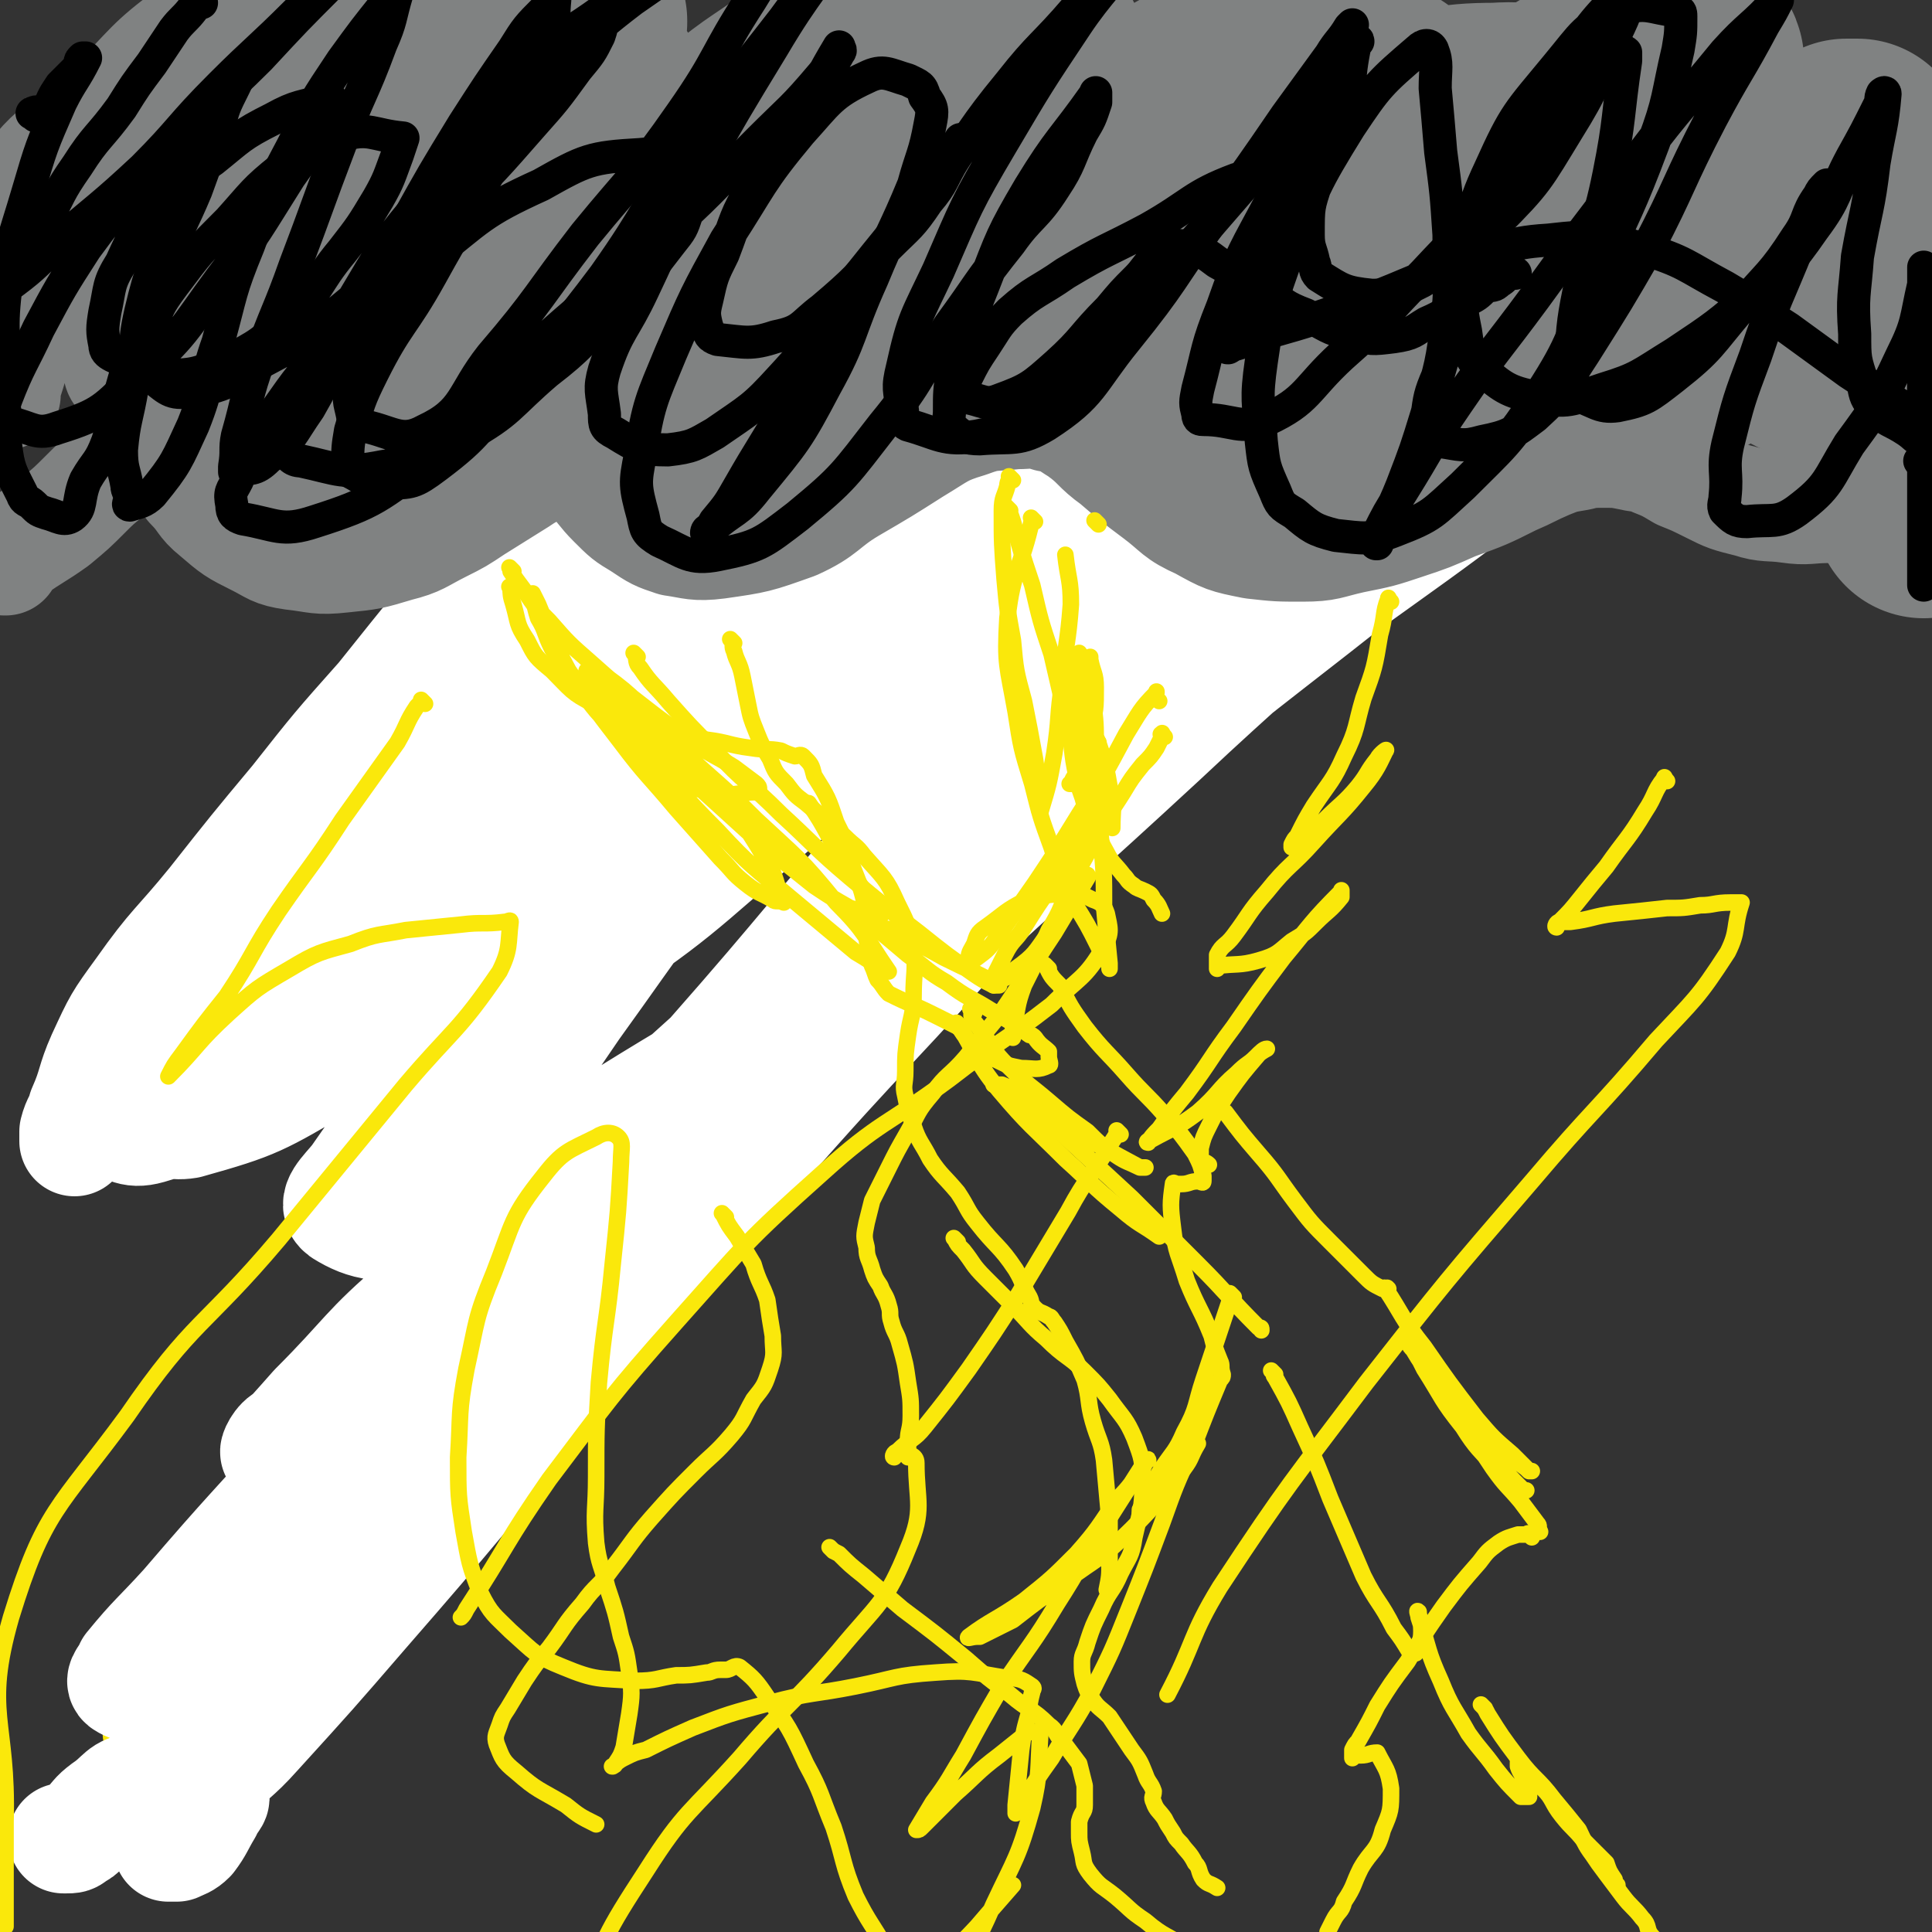
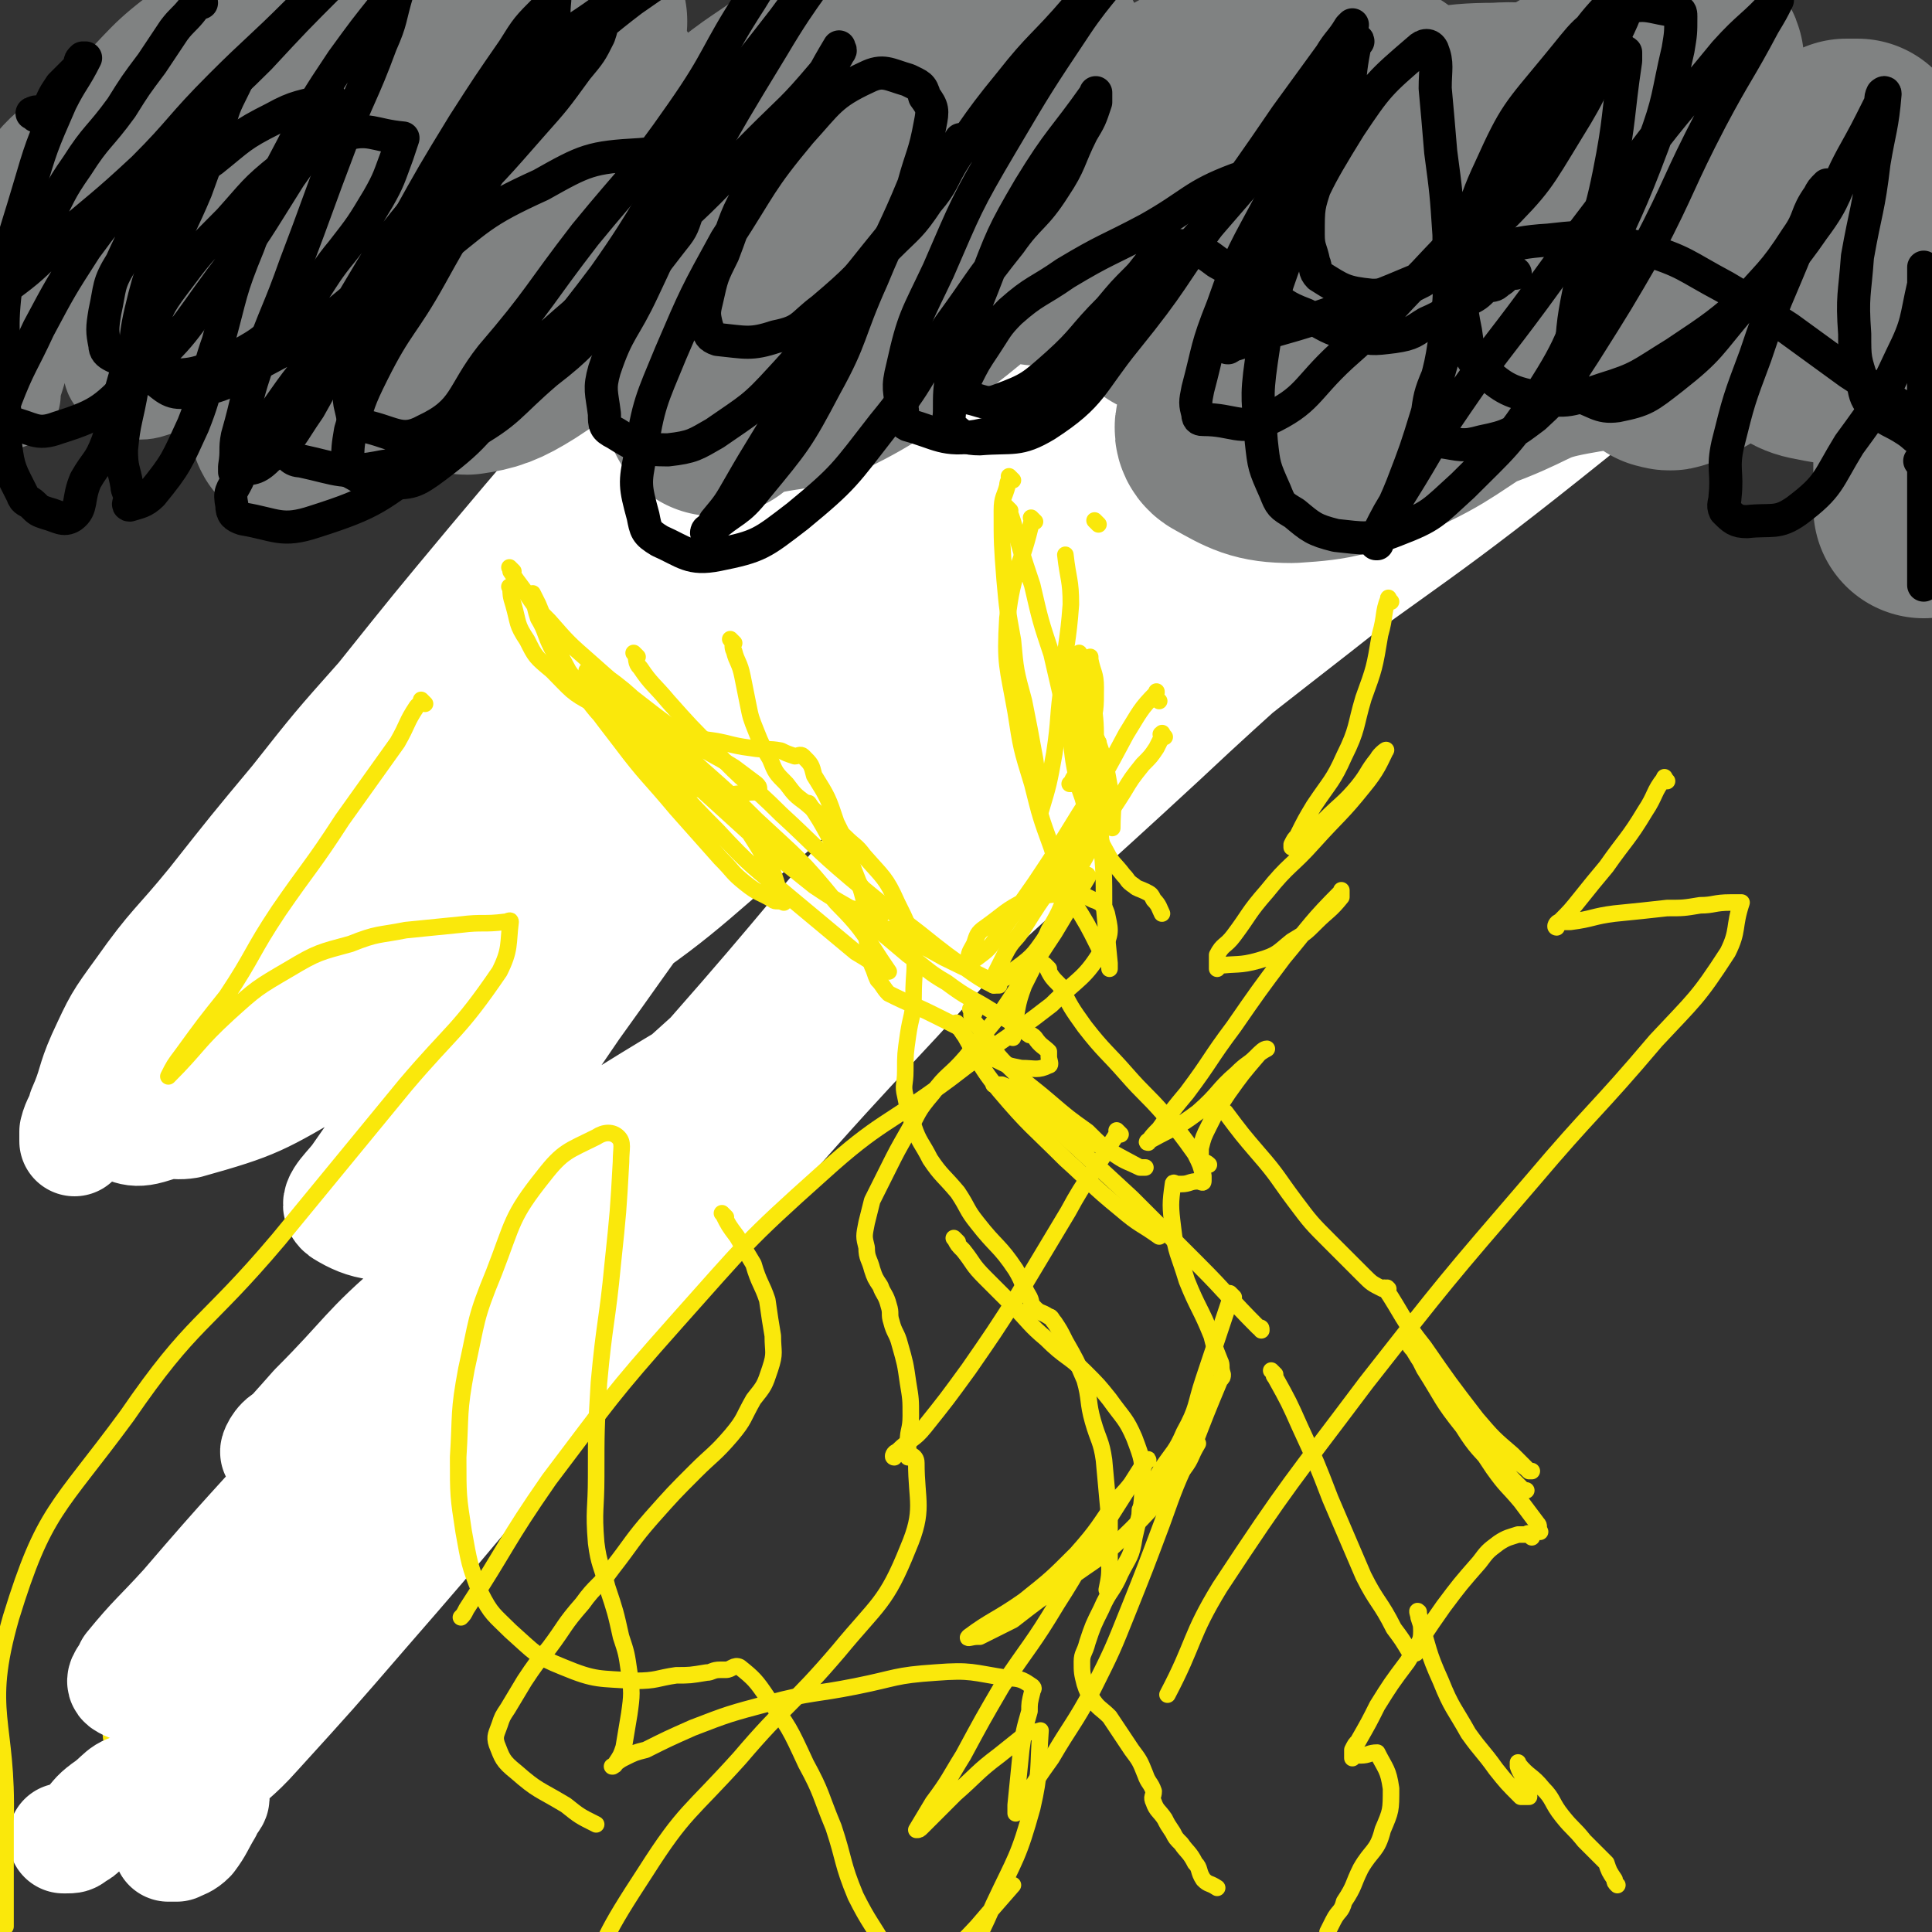
<svg xmlns="http://www.w3.org/2000/svg" viewBox="0 0 700 700" version="1.1">
  <rect x="0" y="0" width="700" height="700" fill="#333333" stroke="none" />
  <g fill="none" stroke="#FAE80B" stroke-width="40" stroke-linecap="round" stroke-linejoin="round">
    <path d="M268,110c-1,-1 -1,-1 -1,-1 -1,-1 0,0 0,0 0,0 0,0 0,0 0,0 0,0 0,0 -1,-1 0,0 0,0 0,0 0,0 0,0 0,0 0,0 0,0 -1,-1 0,0 0,0 0,0 0,0 0,0 0,0 0,0 0,0 -1,-1 -1,0 -1,0 -10,10 -10,10 -19,21 -16,19 -16,19 -30,39 -17,23 -16,24 -33,47 -19,27 -20,26 -40,52 -16,21 -16,22 -33,43 -13,16 -13,16 -26,31 -10,11 -10,11 -20,21 -4,4 -4,5 -8,8 -1,1 -2,0 -2,1 -1,0 0,1 0,1 0,1 0,0 0,0 7,-10 6,-11 14,-21 11,-13 10,-15 22,-26 24,-22 25,-22 51,-40 29,-20 29,-20 60,-36 36,-19 37,-18 75,-35 36,-16 36,-17 72,-31 33,-13 33,-12 66,-24 26,-10 26,-10 53,-21 17,-7 17,-7 35,-14 11,-5 11,-5 23,-9 5,-3 5,-3 11,-5 1,0 1,0 3,-1 0,0 0,0 0,0 0,0 0,0 0,0 0,0 0,0 0,0 -1,-1 0,0 0,0 0,0 0,0 0,0 0,0 0,-1 0,0 -5,5 -4,6 -9,12 -12,13 -12,12 -24,24 -22,22 -23,22 -44,44 -32,33 -30,35 -62,68 -36,36 -37,34 -74,70 -36,35 -35,36 -70,71 -33,31 -34,31 -67,62 -29,26 -29,25 -57,52 -20,20 -22,19 -40,40 -12,14 -11,15 -21,31 -5,7 -6,7 -9,14 -3,6 -3,6 -5,13 -1,6 -1,7 -1,13 0,6 1,6 2,12 0,3 1,3 1,5 0,1 0,1 0,2 0,1 0,1 0,1 0,0 0,0 0,0 0,0 0,0 0,0 -1,-1 0,0 0,0 0,1 0,1 0,3 0,1 0,1 0,3 0,0 0,0 0,0 0,2 0,2 0,3 0,1 0,1 0,3 0,0 0,0 0,0 0,1 0,1 0,2 0,0 0,0 0,0 0,1 0,1 0,2 0,0 0,0 0,0 0,0 0,0 0,1 0,0 0,0 0,0 0,1 0,2 0,3 0,0 0,-1 0,-1 0,0 0,0 0,0 0,0 0,0 0,0 -1,-1 0,0 0,0 0,0 0,0 0,0 0,0 0,0 0,0 -1,-1 0,0 0,0 0,0 0,0 0,0 0,0 0,0 0,0 -1,-1 0,0 0,0 0,0 0,0 0,0 0,0 0,0 0,0 -1,-1 0,0 0,0 0,0 0,0 0,0 0,0 0,0 0,0 -1,-1 0,0 0,0 0,-1 0,-1 -1,-2 " />
  </g>
  <g fill="none" stroke="#FFFFFF" stroke-width="40" stroke-linecap="round" stroke-linejoin="round">
    <path d="M354,56c-1,-1 -1,-1 -1,-1 -1,-1 0,0 0,0 -4,1 -4,1 -9,3 -10,4 -11,3 -21,8 -14,8 -15,7 -28,17 -19,15 -19,15 -36,32 -20,19 -19,20 -38,40 -22,24 -22,24 -43,49 -20,24 -20,24 -40,49 -16,18 -16,18 -31,37 -15,18 -15,18 -30,37 -13,16 -14,15 -26,32 -8,11 -8,11 -14,24 -4,9 -3,10 -7,19 -1,4 -2,4 -3,8 0,1 0,1 0,3 0,0 0,1 0,0 14,-12 16,-11 28,-26 16,-20 13,-23 28,-45 16,-24 15,-25 33,-47 22,-26 23,-26 47,-49 27,-26 27,-25 55,-49 27,-24 27,-24 56,-46 28,-22 29,-22 58,-42 25,-17 26,-17 51,-33 18,-13 18,-12 36,-25 10,-7 11,-6 20,-14 2,-3 2,-3 4,-7 0,0 1,-1 0,-1 -13,-1 -15,-5 -27,1 -33,14 -33,17 -62,38 -34,25 -34,25 -65,54 -35,32 -34,33 -67,66 -34,34 -35,34 -68,69 -27,30 -27,30 -53,61 -21,23 -22,23 -41,48 -10,14 -9,15 -17,30 -3,4 -2,5 -4,10 0,0 0,0 0,0 7,2 8,5 15,3 17,-5 18,-6 33,-16 27,-19 27,-20 52,-43 34,-30 32,-32 64,-64 39,-37 38,-37 78,-72 40,-34 42,-33 83,-65 34,-27 34,-27 69,-53 21,-15 22,-15 44,-29 14,-9 14,-8 28,-16 1,-1 2,-1 2,-1 0,0 0,0 -1,0 -33,18 -34,17 -67,37 -47,29 -46,30 -91,61 -40,27 -41,26 -79,55 -32,25 -32,26 -62,53 -34,30 -35,29 -66,61 -21,22 -20,23 -38,46 -9,13 -9,13 -17,27 -2,3 -2,4 -3,8 0,0 0,0 0,0 6,-2 7,-1 13,-5 21,-14 21,-14 40,-31 28,-26 26,-28 53,-55 32,-31 31,-32 64,-63 41,-37 41,-37 84,-73 31,-26 32,-25 64,-51 26,-21 26,-21 51,-43 10,-9 10,-9 19,-19 2,-2 5,-4 3,-4 -12,2 -16,2 -31,9 -46,22 -48,20 -91,49 -44,29 -41,32 -82,65 -37,30 -38,28 -74,60 -34,29 -35,29 -66,62 -26,28 -25,29 -48,60 -12,17 -12,17 -23,35 -3,4 -6,6 -4,9 3,3 7,5 13,4 25,-7 26,-8 50,-22 36,-20 35,-23 70,-46 45,-31 44,-31 89,-61 44,-29 44,-28 88,-57 34,-22 34,-23 68,-44 29,-19 29,-18 59,-36 20,-13 20,-13 41,-26 9,-5 9,-5 18,-11 4,-3 9,-6 7,-5 -7,0 -13,1 -24,6 -39,17 -40,16 -76,36 -37,21 -36,24 -72,47 -40,26 -41,25 -81,52 -33,24 -33,24 -65,50 -25,20 -25,20 -48,42 -13,14 -11,15 -23,30 -2,3 -2,3 -4,6 0,0 0,0 0,0 21,-9 23,-6 42,-18 38,-25 38,-27 73,-57 43,-37 41,-39 83,-78 35,-33 36,-32 72,-64 32,-29 31,-30 63,-58 24,-21 24,-21 49,-41 9,-8 9,-7 18,-14 3,-2 7,-6 6,-4 -2,3 -4,9 -11,15 -36,32 -38,31 -75,62 -45,37 -45,37 -90,74 -45,37 -45,37 -89,73 -38,31 -38,29 -75,60 -26,22 -25,23 -51,46 -14,12 -15,11 -29,23 -5,3 -12,10 -9,7 14,-18 20,-25 43,-49 34,-38 32,-39 69,-74 41,-39 41,-38 85,-74 35,-30 35,-30 72,-57 29,-21 29,-21 60,-40 18,-11 18,-11 37,-20 3,-1 7,-3 6,-1 -5,14 -5,21 -18,34 -41,42 -45,38 -90,76 -47,39 -47,40 -95,78 -42,32 -44,30 -85,63 -34,28 -34,28 -65,59 -18,17 -18,18 -32,38 -4,5 -9,9 -5,12 8,5 16,7 29,2 46,-17 47,-21 90,-47 52,-31 52,-32 101,-68 49,-35 47,-37 94,-75 38,-30 39,-30 77,-61 28,-23 27,-24 55,-47 18,-14 18,-14 36,-27 3,-2 8,-6 6,-4 -16,15 -20,20 -42,38 -56,45 -57,43 -115,86 -60,46 -60,45 -120,91 -51,40 -51,41 -102,81 -40,32 -42,30 -81,64 -20,17 -19,19 -38,38 -7,8 -10,11 -14,16 -1,1 1,-4 4,-5 28,-16 30,-13 57,-31 45,-30 45,-31 87,-65 48,-40 46,-42 93,-84 40,-37 40,-36 80,-73 33,-31 34,-30 66,-62 21,-21 21,-21 40,-44 10,-13 10,-14 17,-28 2,-3 3,-7 0,-8 -13,-5 -18,-9 -34,-5 -42,12 -44,14 -83,37 -48,29 -48,30 -92,67 -39,32 -39,33 -73,71 -29,32 -28,33 -54,69 -19,28 -20,28 -35,58 -8,16 -7,17 -12,34 -2,6 -8,12 -4,12 15,-4 25,-6 42,-21 33,-27 30,-32 58,-65 37,-42 36,-43 74,-86 41,-47 40,-47 84,-93 36,-38 36,-39 75,-74 35,-30 35,-30 73,-57 15,-11 16,-10 33,-18 2,-1 6,-3 6,0 -4,15 -3,20 -14,35 -36,45 -38,45 -82,85 -59,53 -62,50 -124,101 -53,44 -54,44 -105,89 -48,43 -48,43 -93,89 -36,35 -35,37 -69,74 -24,27 -24,26 -48,54 -10,11 -11,11 -20,22 -1,3 -4,5 -2,6 3,2 7,2 12,0 17,-7 19,-6 33,-18 31,-27 29,-30 57,-61 33,-37 33,-38 65,-77 37,-46 36,-47 74,-92 37,-43 38,-42 76,-85 29,-33 27,-35 59,-67 18,-18 19,-17 39,-33 4,-3 5,-4 8,-4 2,0 5,2 4,3 -17,31 -16,33 -38,62 -34,45 -37,44 -75,86 -42,48 -43,46 -85,94 -38,42 -38,43 -75,87 -33,39 -33,40 -67,79 -19,22 -19,22 -39,44 -8,9 -9,8 -17,17 -2,2 -2,3 -3,5 0,0 0,0 0,0 14,-22 13,-23 28,-44 21,-31 23,-30 44,-61 22,-31 20,-33 43,-62 24,-30 27,-28 52,-57 16,-20 14,-22 30,-42 8,-9 12,-9 19,-15 0,-1 -2,0 -3,1 -31,40 -29,41 -60,80 -24,29 -26,28 -50,57 -23,28 -22,28 -45,57 -19,25 -20,24 -38,50 -10,13 -9,14 -18,28 -6,11 -6,11 -12,21 -1,3 -1,3 -2,6 0,0 0,0 0,0 1,0 2,0 3,0 2,-1 3,-1 5,-3 3,-4 3,-5 6,-10 1,-3 4,-5 2,-5 -11,-4 -14,-5 -27,-3 -6,0 -6,3 -12,7 -4,3 -3,3 -7,7 -2,2 -2,2 -4,3 -1,1 -1,1 -3,1 0,0 0,0 -1,0 " />
  </g>
  <g fill="none" stroke="#808282" stroke-width="40" stroke-linecap="round" stroke-linejoin="round">
-     <path d="M3,200c-1,-1 -1,-1 -1,-1 -1,-1 0,0 0,0 0,2 0,2 0,4 0,0 0,0 0,0 0,0 -1,0 0,0 0,-2 1,-2 3,-4 7,-5 8,-5 15,-10 6,-5 6,-5 11,-10 4,-4 4,-4 9,-8 3,-2 3,-3 7,-5 3,-1 4,-2 8,-1 3,1 3,1 7,4 4,3 4,3 7,7 5,5 4,6 9,10 7,6 7,6 15,10 6,3 6,4 13,5 9,1 9,2 18,1 10,-1 10,-1 20,-4 8,-2 8,-3 16,-7 6,-3 6,-3 12,-7 8,-5 8,-5 16,-10 3,-2 3,-2 7,-4 4,-1 4,-2 8,-2 3,0 3,0 6,1 3,1 3,1 5,4 4,4 4,5 8,9 5,5 5,5 10,8 6,4 6,4 12,6 7,1 8,2 16,1 14,-2 14,-2 28,-7 11,-5 10,-7 20,-13 12,-7 12,-7 23,-14 10,-6 10,-7 20,-10 8,-3 8,-2 17,-3 6,0 6,-1 12,1 6,1 6,2 11,5 7,5 6,6 13,11 7,6 7,6 15,12 8,6 7,7 16,11 9,5 9,5 19,7 9,1 9,1 18,1 9,0 9,-1 18,-3 10,-2 10,-2 19,-5 9,-3 9,-3 18,-7 11,-4 11,-4 21,-9 7,-3 6,-3 13,-6 5,-2 5,-2 11,-3 4,-1 4,-1 9,-1 5,0 5,0 10,1 4,1 4,0 8,2 5,2 5,2 10,5 5,2 5,2 11,5 6,3 6,3 14,5 6,2 7,1 14,2 7,1 7,0 15,0 11,0 11,0 22,0 9,0 13,0 18,0 1,0 -3,0 -6,0 " />
    <path d="M5,103c-1,-1 -1,-1 -1,-1 -1,-1 0,0 0,0 3,-4 4,-5 7,-10 3,-4 3,-5 6,-9 2,-4 2,-4 5,-8 1,-3 1,-3 3,-5 1,-2 1,-2 3,-5 2,-2 2,-2 4,-5 3,-4 3,-4 7,-8 5,-7 5,-7 11,-12 8,-8 8,-7 16,-14 8,-8 8,-8 15,-15 4,-4 5,-4 9,-8 2,-2 3,-3 5,-4 0,-1 -1,0 -2,1 0,0 0,0 0,0 -12,6 -13,4 -24,12 -15,11 -14,12 -28,26 -18,17 -23,14 -35,35 -8,13 -3,16 -4,32 -1,10 0,10 0,21 0,6 0,6 0,13 0,2 0,4 0,4 0,0 -1,-2 0,-3 3,-8 2,-9 7,-16 11,-16 12,-15 25,-30 16,-18 16,-18 32,-35 16,-17 16,-17 33,-33 14,-12 14,-12 29,-22 11,-9 12,-9 24,-16 3,-2 3,-3 6,-4 1,0 1,0 2,0 0,0 0,0 0,0 -11,13 -11,13 -21,25 -16,18 -16,17 -32,35 -15,19 -15,20 -30,39 -12,14 -13,13 -23,27 -6,9 -6,10 -10,20 -1,3 -2,4 0,6 3,2 5,4 9,3 13,-4 14,-4 26,-12 21,-13 20,-15 39,-30 20,-16 20,-16 39,-32 14,-11 14,-12 28,-24 9,-7 10,-6 20,-13 3,-2 3,-3 6,-4 1,-1 1,0 1,1 -2,4 -2,4 -5,8 -8,12 -8,12 -18,23 -9,10 -10,10 -20,20 -7,7 -7,7 -13,14 -3,3 -3,3 -5,5 0,0 -1,0 0,1 3,0 3,2 7,1 16,-5 16,-5 31,-13 20,-10 20,-10 39,-22 18,-11 18,-13 37,-24 17,-10 17,-10 35,-18 13,-6 13,-5 27,-9 4,-1 7,-3 10,-1 3,2 3,5 2,9 -4,14 -3,15 -11,27 -9,15 -11,13 -22,26 -6,7 -6,8 -12,14 -3,3 -3,3 -7,6 0,0 0,0 0,0 -1,0 0,0 0,0 12,-4 12,-3 24,-8 19,-8 18,-9 36,-19 19,-11 19,-12 38,-22 16,-9 16,-9 33,-17 12,-6 12,-6 25,-11 7,-2 7,-1 15,-3 0,0 0,0 0,0 -7,14 -4,17 -14,29 -12,16 -14,15 -29,28 -14,12 -15,10 -29,21 -5,4 -5,4 -10,8 -1,0 -1,0 -1,0 0,0 0,0 0,0 8,-1 8,0 16,-3 19,-6 18,-7 37,-15 20,-8 20,-8 41,-17 26,-11 25,-11 51,-22 19,-8 19,-9 39,-14 15,-5 16,-4 32,-7 7,-1 9,-2 15,0 4,1 6,4 5,8 -1,15 0,18 -10,31 -13,19 -16,17 -34,32 -17,13 -18,12 -36,23 -11,7 -11,7 -24,13 -2,1 -5,1 -4,1 1,0 4,0 8,-1 21,-6 21,-6 41,-13 21,-7 21,-8 41,-16 22,-8 22,-9 43,-17 16,-6 16,-7 32,-11 14,-5 15,-3 28,-7 1,0 1,-2 1,-1 -1,11 4,16 -4,26 -9,12 -14,9 -29,18 -9,6 -10,5 -19,11 -6,3 -6,4 -12,8 -2,0 -2,0 -3,0 0,0 0,0 0,0 0,0 0,0 0,0 3,0 3,1 6,0 8,-1 8,-2 16,-4 18,-4 18,-4 35,-10 5,-1 5,-1 10,-3 0,0 0,0 0,0 " />
  </g>
  <g fill="none" stroke="#FAE80B" stroke-width="6" stroke-linecap="round" stroke-linejoin="round">
    <path d="M154,255c-1,-1 -1,-1 -1,-1 -1,-1 0,0 0,0 -1,1 -1,1 -2,2 -4,6 -3,6 -7,13 -10,14 -10,14 -20,28 -11,17 -12,17 -23,33 -10,15 -9,16 -19,31 -8,10 -8,10 -16,21 -3,4 -3,4 -5,8 0,0 0,0 0,0 0,0 0,0 0,0 11,-11 10,-12 22,-23 10,-9 10,-9 22,-16 10,-6 11,-6 22,-9 10,-4 10,-3 20,-5 10,-1 10,-1 20,-2 8,-1 8,0 16,-1 1,0 2,-1 2,0 -1,8 0,10 -4,18 -15,22 -17,21 -34,41 -23,28 -23,28 -46,56 -27,32 -31,29 -55,64 -25,34 -30,34 -42,73 -10,35 -1,37 -2,74 0,19 0,19 0,38 " />
    <path d="M420,254c-1,-1 -1,-1 -1,-1 -1,-1 0,0 0,0 0,0 0,0 0,0 0,0 0,0 0,0 -1,-1 0,-1 0,-2 0,0 0,0 0,0 0,0 0,-1 0,0 -6,6 -6,7 -11,15 -8,15 -8,15 -17,29 -8,13 -8,13 -16,25 -7,10 -7,10 -14,20 -3,4 -3,4 -7,7 -1,1 -3,1 -3,0 0,-2 1,-3 2,-5 1,-3 1,-4 4,-6 7,-5 7,-6 15,-10 8,-2 8,-2 16,-2 4,0 4,0 8,2 3,1 4,2 5,5 1,5 2,7 -1,12 -7,12 -9,11 -19,21 -18,14 -19,13 -37,27 -23,17 -25,15 -46,34 -28,25 -28,26 -53,54 -24,27 -24,28 -46,57 -16,23 -15,24 -30,47 -1,2 -1,2 -2,3 " />
    <path d="M604,283c-1,-1 -1,-2 -1,-1 -4,5 -3,6 -7,12 -6,10 -7,10 -14,20 -5,6 -5,6 -9,11 -4,5 -4,5 -8,9 0,1 -1,1 -1,2 -1,0 0,-2 1,-2 2,0 2,0 4,0 8,-1 8,-2 16,-3 10,-1 10,-1 19,-2 6,0 6,0 12,-1 5,0 5,-1 11,-1 2,0 2,0 4,0 0,0 0,0 0,0 -3,9 -1,10 -5,18 -11,17 -12,17 -26,32 -22,26 -23,25 -45,51 -31,36 -31,36 -60,73 -27,36 -28,36 -53,74 -11,18 -9,20 -19,39 " />
    <path d="M406,411c-1,-1 -1,-1 -1,-1 -1,-1 0,0 0,0 0,0 0,0 0,0 -1,2 -1,2 -3,5 -7,12 -8,11 -15,24 -9,15 -9,15 -18,30 -9,14 -9,14 -18,27 -8,11 -8,11 -16,21 -4,5 -5,4 -10,9 -1,1 -1,1 -1,2 -1,0 0,-2 1,-2 1,0 1,0 2,0 2,1 5,1 5,4 0,14 3,17 -3,31 -8,20 -11,20 -25,37 -17,20 -19,19 -36,39 -18,20 -20,19 -34,41 -15,23 -15,24 -25,50 -4,10 -1,11 -3,21 " />
    <path d="M266,233c-1,-1 -1,-1 -1,-1 -1,-1 0,0 0,0 0,0 0,0 0,0 0,0 0,0 0,0 -1,-1 0,0 0,0 0,0 0,0 0,0 0,0 0,0 0,0 -1,-1 0,0 0,0 1,2 0,2 1,4 1,4 2,4 3,9 1,5 1,5 2,10 1,5 1,5 3,10 2,5 2,5 5,10 2,5 2,5 6,9 3,4 3,4 7,7 7,6 7,6 14,12 4,4 4,3 7,7 7,8 8,8 12,17 4,8 4,8 6,17 1,8 0,8 0,17 0,7 -1,7 -2,14 -1,7 -1,7 -1,13 0,5 -1,5 0,9 1,5 1,5 3,11 2,6 3,6 6,12 4,6 5,6 10,12 4,6 3,6 7,11 7,9 8,8 14,17 3,5 2,5 5,10 1,2 0,2 2,4 2,2 2,1 5,3 1,0 1,1 2,2 0,0 0,0 0,0 2,3 2,3 4,7 4,7 4,7 7,14 2,7 1,8 3,15 2,7 3,7 4,14 1,11 1,11 2,22 0,8 0,8 0,15 0,5 0,5 -1,10 " />
    <path d="M186,214c-1,-1 -1,-1 -1,-1 -1,-1 0,0 0,0 0,0 0,0 0,0 0,0 -1,-1 0,0 0,2 0,3 1,6 2,7 1,7 5,13 3,6 3,6 9,11 7,7 7,8 15,12 11,6 12,6 24,10 8,2 8,1 17,3 8,1 8,2 16,3 6,1 6,0 11,1 2,1 2,1 5,2 1,0 2,-1 3,0 3,3 3,3 4,7 5,8 5,8 8,17 3,6 3,6 5,13 2,7 3,7 5,15 1,5 0,5 1,11 0,4 0,4 1,8 0,2 0,2 1,5 1,2 1,3 2,5 2,2 2,3 4,5 8,4 9,4 17,8 4,2 4,2 8,4 " />
    <path d="M422,267c-1,-1 -1,-2 -1,-1 -1,0 0,0 0,1 -1,2 -1,2 -2,4 -2,3 -2,3 -5,6 -4,5 -4,5 -7,10 -5,8 -5,7 -9,15 -5,9 -5,9 -10,18 -4,9 -3,9 -8,17 -3,7 -3,6 -7,13 -3,6 -3,6 -7,12 -4,6 -4,6 -9,12 -3,4 -3,4 -7,9 -6,7 -7,6 -12,13 -6,7 -5,7 -9,14 -4,7 -4,7 -7,13 -3,6 -3,6 -6,12 -1,4 -1,4 -2,8 -1,5 -1,5 0,9 0,4 1,4 2,8 1,3 1,3 3,6 1,3 2,3 3,7 1,3 0,3 1,6 1,4 2,4 3,8 2,7 2,7 3,14 1,6 1,6 1,12 0,5 -1,5 -1,9 0,3 0,3 0,6 " />
    <path d="M263,441c-1,-1 -1,-1 -1,-1 -1,-1 0,0 0,0 2,4 2,4 5,8 3,5 3,5 6,10 2,7 3,7 5,13 1,7 1,7 2,13 0,6 1,6 -1,12 -2,6 -2,6 -6,11 -4,7 -3,7 -8,13 -6,7 -7,7 -13,13 -8,8 -8,8 -16,17 -7,8 -7,9 -14,18 -5,7 -6,6 -11,13 -7,8 -6,8 -12,16 -5,6 -5,6 -9,12 -3,5 -3,5 -6,10 -2,3 -2,3 -3,6 -1,3 -2,4 -1,7 2,5 2,6 7,10 8,7 8,6 18,12 5,4 5,4 11,7 " />
    <path d="M347,450c-1,-1 -1,-1 -1,-1 -1,-1 0,0 0,0 1,2 1,2 3,4 4,5 3,5 8,10 5,5 5,5 10,10 6,6 6,7 12,12 7,7 8,6 14,12 5,5 5,5 9,10 5,7 6,7 9,14 3,8 3,8 3,16 0,10 -1,11 -3,20 -1,7 -2,7 -5,13 -3,7 -4,6 -7,13 -3,6 -3,6 -5,12 -1,4 -2,4 -2,7 0,4 0,4 1,8 1,3 1,3 3,6 2,3 3,3 6,6 4,6 4,6 8,12 3,4 3,4 5,9 1,3 2,3 3,6 0,2 -1,2 0,4 1,3 2,3 4,6 1,2 1,2 3,5 1,2 1,2 3,4 2,3 3,3 5,7 2,2 1,3 3,6 2,2 2,1 5,3 0,0 0,0 0,0 " />
-     <path d="M302,562c-1,-1 -1,-1 -1,-1 -1,-1 0,0 0,0 1,1 1,1 3,2 4,4 4,4 9,8 7,6 7,6 14,12 12,9 12,9 23,18 8,7 8,7 16,13 7,6 8,5 14,11 3,2 2,3 5,6 3,4 3,4 6,8 1,4 1,4 2,8 0,3 0,3 0,7 0,3 -1,2 -2,6 0,2 0,2 0,4 0,3 0,3 1,7 1,4 0,4 3,8 4,5 4,4 9,8 6,5 5,5 11,9 7,6 8,5 15,10 5,3 5,2 10,5 4,3 5,3 9,7 4,3 3,4 7,8 5,4 6,4 12,8 3,3 3,3 6,6 " />
    <path d="M186,207c-1,-1 -1,-1 -1,-1 -1,-1 0,0 0,0 0,0 0,1 0,1 2,3 2,3 5,7 4,6 4,6 9,11 7,8 7,8 15,15 9,8 9,8 18,15 9,7 9,7 18,13 8,6 8,5 16,10 4,3 4,3 8,6 1,1 1,1 1,2 0,0 0,0 0,1 0,0 0,0 0,0 -9,0 -9,2 -18,0 -8,-2 -8,-3 -16,-8 -9,-6 -9,-6 -16,-13 -8,-7 -8,-7 -14,-15 -6,-8 -6,-8 -11,-16 -3,-6 -2,-6 -5,-11 -1,-3 -1,-4 -2,-7 0,-1 0,-1 0,-2 0,0 0,0 0,0 1,2 1,2 2,4 5,12 5,13 11,24 9,13 9,13 19,26 9,12 10,12 20,24 8,9 8,9 16,18 5,5 4,5 9,9 5,4 5,3 10,6 1,1 2,0 4,1 0,0 0,0 0,0 0,0 0,0 0,0 -3,-6 -2,-7 -5,-13 -9,-15 -9,-15 -20,-28 -9,-12 -9,-11 -19,-22 -7,-7 -7,-8 -14,-14 -5,-4 -5,-4 -10,-7 -1,-1 -1,0 -3,0 0,0 -1,0 0,0 0,2 0,3 2,5 9,12 9,12 19,24 13,15 12,15 26,29 12,13 13,13 26,24 12,10 12,10 24,20 5,3 5,3 9,6 2,0 2,0 3,1 0,0 0,0 0,0 -9,-13 -8,-14 -19,-25 -13,-16 -14,-16 -29,-30 -13,-13 -14,-13 -27,-25 -10,-9 -10,-9 -19,-18 -5,-5 -5,-6 -10,-10 -1,-1 -2,-1 -3,-1 0,0 0,0 0,0 0,0 0,0 0,0 -1,-1 0,0 0,0 0,0 0,1 0,1 9,10 9,10 19,21 9,10 9,10 19,20 11,10 11,10 22,20 10,8 10,8 20,16 6,4 6,4 13,8 4,1 4,1 7,2 2,0 4,2 4,1 -5,-9 -7,-10 -13,-20 -7,-10 -6,-11 -13,-21 " />
    <path d="M231,238c-1,-1 -1,-1 -1,-1 -1,-1 0,0 0,0 0,0 0,0 0,0 1,2 0,3 2,5 4,6 5,6 10,12 8,9 8,9 17,18 11,12 12,11 24,23 12,11 12,12 25,23 12,10 12,10 25,20 10,8 10,8 20,15 3,2 3,2 7,4 0,0 2,0 2,0 -9,-5 -10,-5 -20,-10 -9,-5 -9,-5 -19,-10 -2,-1 -3,0 -5,-1 0,0 0,0 -1,0 0,0 0,0 0,0 0,0 -1,-1 0,0 5,4 6,5 12,10 7,5 7,6 14,10 8,6 8,5 16,10 7,4 7,4 14,9 1,0 1,0 2,1 2,3 3,3 5,5 0,1 0,1 0,2 0,1 1,3 0,3 -4,2 -5,1 -10,1 -5,-1 -5,-1 -9,-3 -5,-2 -5,-2 -9,-6 -2,-2 -2,-2 -4,-5 -1,-1 0,-1 -1,-2 0,0 0,0 0,0 0,0 -1,-1 0,0 7,11 6,13 15,24 11,13 12,13 24,25 10,9 9,9 20,18 7,6 7,5 14,10 " />
    <path d="M353,367c-1,-1 -1,-1 -1,-1 -1,-1 0,0 0,0 0,1 0,1 0,2 1,3 2,3 4,6 4,6 4,7 9,12 7,7 8,7 15,13 7,6 7,6 14,11 5,5 5,5 11,9 3,2 4,2 8,4 1,0 1,0 2,0 0,0 -1,0 -2,0 -13,-7 -13,-7 -25,-14 -9,-5 -8,-5 -16,-10 -4,-3 -4,-4 -9,-6 -1,0 -2,0 -3,0 0,0 1,0 1,0 1,0 2,0 3,1 10,8 10,8 20,16 13,12 13,12 26,24 12,12 12,12 24,24 11,11 11,12 22,23 1,0 1,0 1,1 " />
    <path d="M447,470c-1,-1 -1,-1 -1,-1 -1,-1 0,0 0,0 0,0 0,0 0,0 0,0 0,0 0,0 -1,-1 0,0 0,0 0,0 0,0 0,1 -2,6 -2,6 -4,12 -3,9 -3,9 -6,18 -3,9 -2,10 -7,19 -3,7 -4,7 -8,13 -3,5 -3,5 -6,11 -1,2 -1,2 -2,4 0,0 0,0 0,1 0,0 0,-1 0,-1 1,-1 1,-1 2,-2 5,-5 5,-5 10,-11 2,-3 2,-3 5,-7 2,-2 2,-2 4,-4 0,0 0,0 0,0 0,0 0,0 0,0 -3,5 -2,5 -5,9 -9,11 -9,12 -19,22 -11,11 -12,10 -24,19 -10,7 -10,7 -19,14 -6,3 -6,3 -12,6 0,0 -1,0 -1,0 -2,0 -4,1 -3,0 8,-6 10,-6 20,-13 10,-8 10,-8 19,-17 8,-9 8,-10 15,-20 5,-5 5,-6 9,-11 1,-2 1,-3 2,-3 0,-1 -1,1 -2,2 -7,11 -7,11 -14,22 -9,14 -8,14 -17,28 -9,15 -10,15 -20,30 -7,12 -7,12 -14,25 -5,8 -5,9 -11,17 -3,5 -3,5 -6,10 0,0 0,0 0,0 0,0 0,0 0,0 1,0 1,0 2,-1 6,-6 6,-6 12,-12 8,-7 8,-8 16,-14 5,-4 5,-4 10,-8 2,-1 2,0 5,-1 0,0 0,0 0,0 -1,14 0,15 -3,28 -5,18 -6,18 -14,35 -7,16 -8,16 -17,32 -7,12 -7,12 -15,24 -3,4 -3,5 -7,9 -1,1 -1,1 -2,1 0,0 0,-1 0,-2 6,-15 4,-17 12,-30 9,-14 11,-13 23,-26 6,-7 6,-7 13,-15 " />
    <path d="M366,185c-1,-1 -1,-1 -1,-1 -1,-1 0,0 0,0 1,2 1,2 2,5 3,11 3,11 7,23 3,13 3,13 7,25 3,13 3,13 6,26 2,9 1,9 3,18 1,6 2,6 3,11 0,1 0,2 0,3 0,0 0,0 0,-1 0,0 0,0 0,0 0,-2 1,-2 1,-4 2,-9 2,-9 3,-19 0,-9 0,-9 -1,-17 -1,-6 -1,-6 -3,-11 -1,-3 -1,-3 -2,-6 0,0 0,0 0,0 0,0 0,0 0,0 0,0 0,-1 0,0 -1,1 0,2 0,5 1,9 0,9 1,17 1,8 1,8 3,16 1,6 1,6 3,13 1,4 1,4 3,9 1,2 1,1 2,3 0,0 0,0 0,0 0,0 0,0 0,0 -1,-1 0,0 0,0 0,-7 1,-8 -1,-15 -2,-12 -3,-12 -7,-24 -2,-7 -2,-7 -4,-15 -1,-4 -2,-7 -3,-9 0,-1 1,2 1,3 0,0 0,0 0,0 -1,7 -2,7 -2,15 0,10 1,10 3,19 2,10 3,10 6,20 2,8 1,8 5,15 2,4 3,4 6,8 2,2 1,2 4,4 1,1 2,1 4,2 2,1 2,1 3,3 2,2 2,3 3,5 " />
    <path d="M504,218c-1,-1 -1,-2 -1,-1 -2,5 -1,6 -3,13 -2,12 -2,12 -6,23 -3,10 -2,11 -7,21 -4,9 -5,9 -11,18 -3,5 -3,5 -6,11 -1,1 -1,1 -2,3 0,0 0,0 0,1 0,0 0,-1 0,-1 2,-1 3,0 5,-2 4,-3 4,-4 7,-7 6,-6 7,-6 12,-12 4,-5 3,-5 7,-10 1,-2 4,-4 3,-3 -2,4 -3,7 -8,13 -8,10 -9,10 -18,20 -8,9 -9,8 -17,18 -7,8 -6,8 -12,16 -3,4 -4,3 -6,7 0,2 0,2 0,4 0,0 0,0 0,1 0,0 0,-1 0,-1 7,-1 8,0 15,-2 7,-2 7,-3 12,-7 5,-3 5,-3 9,-7 4,-4 5,-4 9,-9 0,-1 0,-1 0,-2 0,0 0,0 0,0 0,0 0,-1 0,0 -11,11 -11,12 -21,24 -9,12 -9,12 -18,25 -9,12 -8,12 -17,24 -5,6 -5,6 -10,13 -2,2 -3,3 -4,5 -1,0 0,-1 1,-1 0,0 0,0 0,0 9,-5 9,-4 17,-10 8,-7 7,-8 14,-14 4,-4 4,-3 7,-6 2,-2 3,-3 4,-3 0,0 -2,1 -3,2 -6,7 -6,7 -11,14 -4,6 -4,6 -7,12 -2,4 -2,4 -3,8 0,1 0,1 0,2 0,1 -1,1 0,2 1,1 2,1 3,2 " />
    <path d="M442,401c-1,-1 -1,-1 -1,-1 -1,-1 0,0 0,0 0,0 0,0 0,0 1,2 1,2 3,3 6,8 6,8 12,15 7,8 7,9 13,17 6,8 6,8 13,15 6,6 6,6 12,12 3,3 3,3 7,5 1,0 1,0 2,0 0,0 0,0 0,0 0,0 0,0 0,0 0,0 0,0 0,0 -1,-1 0,0 0,0 0,0 0,0 -1,0 0,0 0,0 0,0 0,0 -1,-1 0,0 6,9 6,11 14,21 9,13 9,13 19,26 6,7 6,7 13,13 3,3 3,3 6,6 1,0 1,0 1,0 0,0 0,0 0,0 -1,0 -1,0 -2,-1 -8,-6 -8,-6 -15,-13 -10,-10 -10,-11 -19,-21 -4,-4 -4,-4 -7,-9 -1,-1 -1,-1 -2,-3 0,-1 0,-1 0,-1 0,-1 0,0 0,0 3,5 3,5 6,11 7,11 6,11 14,21 5,8 6,8 12,15 4,4 4,5 8,8 1,1 2,0 3,0 0,0 -1,0 -1,0 -6,-6 -6,-6 -11,-12 -8,-9 -7,-10 -14,-19 0,-2 -2,-3 -1,-2 0,1 2,3 4,7 5,9 5,9 11,18 5,7 5,6 10,12 3,4 3,4 6,8 1,1 0,1 1,3 " />
    <path d="M555,557c-1,-1 -1,-1 -1,-1 -1,-1 0,0 0,0 0,0 0,0 0,0 0,0 0,0 -1,0 -1,0 -1,0 -2,0 0,0 0,0 -1,0 -3,1 -4,1 -7,3 -4,3 -4,3 -7,7 -7,8 -7,8 -13,16 -7,10 -7,10 -13,20 -6,8 -6,8 -11,16 -3,6 -3,6 -7,13 -1,1 -1,1 -2,3 0,1 0,2 0,3 0,0 0,-1 0,-1 1,0 1,0 3,0 3,0 3,-1 6,-1 0,0 0,0 0,0 3,6 4,6 5,13 0,8 0,8 -3,15 -2,8 -4,7 -8,14 -3,6 -2,6 -6,12 -1,4 -2,3 -4,7 -1,2 -1,2 -2,4 0,0 0,0 0,1 " />
    <path d="M462,498c-1,-1 -1,-1 -1,-1 -1,-1 0,0 0,0 1,1 0,1 1,2 5,9 5,9 9,18 6,13 6,13 11,26 6,14 6,14 12,28 5,10 6,9 11,19 3,4 3,4 6,9 0,0 0,0 0,0 1,0 1,0 2,0 0,0 0,0 0,0 1,-4 2,-4 2,-8 0,-4 -1,-5 -1,-7 -1,-1 0,1 0,2 4,12 3,12 8,23 4,10 5,10 10,19 5,7 5,6 10,13 4,5 4,5 9,10 0,0 0,0 1,0 1,0 1,0 2,0 0,0 0,0 0,0 0,0 0,0 0,0 0,-2 0,-2 -1,-4 -1,-4 -2,-4 -3,-7 0,-1 0,-1 0,-1 0,-1 0,0 0,0 4,5 5,4 9,9 4,4 3,5 7,10 4,5 4,4 8,9 4,4 4,4 8,8 1,3 1,3 3,6 0,1 0,1 1,2 0,0 0,0 0,0 " />
-     <path d="M538,619c-1,-1 -1,-1 -1,-1 -1,-1 0,0 0,0 1,1 1,1 2,3 5,8 5,8 11,16 6,8 7,7 13,15 5,6 5,6 9,11 2,4 2,5 5,9 2,3 2,3 5,7 3,4 3,4 6,8 3,4 4,4 7,8 3,3 1,4 4,7 2,2 3,0 5,2 1,1 0,2 1,3 1,1 1,1 3,2 0,0 0,0 0,0 " />
  </g>
  <g fill="none" stroke="#808282" stroke-width="6" stroke-linecap="round" stroke-linejoin="round">
    <path d="M6,50c-1,-1 -1,-1 -1,-1 -1,-1 0,0 0,0 4,10 4,11 9,20 3,6 3,6 6,11 4,5 4,5 8,10 3,3 3,4 8,6 2,1 3,1 6,1 5,-1 5,0 10,-3 7,-4 7,-5 14,-11 7,-7 6,-7 13,-14 9,-9 9,-9 19,-17 8,-6 8,-7 16,-11 5,-3 5,-2 10,-2 1,0 2,1 2,2 1,11 2,12 1,23 -2,12 -3,12 -7,24 -4,11 -5,10 -10,21 -5,9 -5,9 -10,18 -2,5 -3,5 -5,11 0,1 0,2 0,3 0,0 0,-1 0,-1 4,-2 6,0 10,-3 11,-7 12,-7 22,-17 11,-11 10,-12 19,-24 7,-10 8,-10 14,-21 6,-9 5,-9 10,-19 3,-7 3,-7 7,-15 1,-3 1,-3 2,-6 0,0 0,-2 0,-1 -2,6 -2,8 -4,15 -4,11 -5,11 -8,23 -4,11 -4,11 -7,23 -2,8 -2,8 -4,15 -1,4 -1,4 -1,8 0,1 0,1 0,2 0,0 0,0 0,0 0,0 0,0 0,0 5,-5 5,-5 9,-10 8,-12 8,-12 15,-24 6,-12 6,-12 11,-24 5,-11 5,-11 9,-22 1,-4 2,-9 2,-8 -1,1 -3,6 -5,12 -5,17 -5,17 -9,34 -4,17 -4,17 -7,34 -2,14 -2,14 -3,27 -1,8 0,9 1,17 0,2 -1,2 0,3 2,2 3,2 6,3 5,1 6,3 10,1 6,-3 7,-4 11,-10 8,-10 6,-12 13,-23 7,-11 9,-10 15,-21 8,-14 7,-14 13,-29 5,-12 5,-12 10,-25 1,-5 1,-5 3,-9 1,-2 1,-2 2,-4 0,-1 -1,0 -1,-1 0,0 0,0 0,0 -1,1 -2,1 -3,3 -5,9 -6,9 -10,19 -3,8 -3,8 -4,17 -1,6 -1,6 0,11 1,5 1,5 4,9 1,2 1,3 4,5 4,3 5,4 10,4 8,0 9,0 17,-4 8,-3 8,-4 15,-10 10,-8 10,-9 18,-18 8,-9 9,-8 15,-18 5,-7 5,-8 9,-15 1,-3 1,-4 1,-7 0,-1 1,-3 0,-3 -3,1 -4,3 -7,7 -9,13 -11,12 -18,26 -7,13 -6,14 -9,28 -3,11 -3,11 -4,22 0,5 0,5 0,10 0,2 0,3 1,4 5,3 5,5 11,6 8,1 10,1 17,-3 10,-5 10,-6 18,-14 11,-10 10,-11 20,-22 8,-10 8,-10 16,-20 7,-8 7,-8 13,-16 5,-6 6,-5 9,-11 1,-2 1,-3 1,-4 0,0 0,1 0,1 -3,6 -3,6 -6,13 -6,11 -7,10 -12,22 -4,8 -4,8 -7,16 -1,5 -1,5 -3,10 -1,2 0,2 -1,4 0,0 0,0 0,0 1,0 1,0 2,0 0,0 0,-1 0,-1 3,-6 5,-5 6,-11 0,-7 1,-8 -4,-13 -8,-10 -9,-9 -20,-16 -4,-2 -4,-1 -8,-2 " />
  </g>
  <g fill="none" stroke="#808282" stroke-width="80" stroke-linecap="round" stroke-linejoin="round">
    <path d="M130,54c-1,-1 -1,-1 -1,-1 -1,-1 0,0 0,0 0,1 0,1 -1,3 -3,5 -3,4 -7,9 -4,8 -4,8 -9,15 -4,9 -4,9 -9,18 -2,6 -3,6 -5,11 -1,3 0,4 0,7 0,1 0,2 0,3 0,0 0,-1 1,-1 5,0 6,2 10,0 9,-5 9,-6 17,-14 15,-14 15,-14 29,-29 16,-17 15,-17 29,-35 10,-12 10,-12 19,-24 3,-4 3,-4 6,-8 0,0 0,0 0,0 0,-1 0,0 0,0 -4,7 -4,7 -8,14 -10,16 -10,17 -22,32 -12,17 -13,17 -27,33 -11,14 -12,14 -22,28 -7,11 -6,11 -12,22 -5,7 -5,7 -9,14 0,0 -1,2 0,2 3,-1 5,-1 9,-3 13,-8 14,-7 26,-18 11,-11 9,-12 19,-24 10,-13 11,-13 21,-27 9,-11 9,-11 18,-24 6,-8 6,-8 11,-17 2,-2 2,-2 3,-5 0,0 0,-1 0,-1 0,1 0,2 -1,5 -6,12 -6,12 -13,24 -8,15 -9,15 -17,30 -6,11 -6,11 -11,22 -3,6 -3,6 -5,13 0,2 -1,4 0,4 7,-1 10,-2 18,-7 14,-9 13,-10 25,-21 16,-15 15,-15 30,-30 13,-13 12,-14 25,-25 13,-11 14,-10 27,-20 9,-6 9,-6 17,-12 2,-2 2,-2 5,-4 1,0 1,0 2,0 0,0 0,0 0,0 -1,0 -1,0 -2,1 -9,7 -9,6 -17,14 -12,10 -12,10 -23,22 -10,12 -10,12 -18,26 -6,9 -5,9 -9,19 -2,5 -2,5 -3,10 0,1 -1,2 0,2 5,1 7,2 13,0 12,-4 13,-4 24,-11 13,-9 12,-11 24,-22 11,-11 11,-11 23,-22 9,-8 8,-9 17,-16 9,-7 9,-7 19,-13 4,-2 4,-2 9,-4 0,-1 0,0 0,0 0,0 0,0 0,0 -12,14 -11,14 -23,27 -15,16 -16,15 -32,31 -13,13 -12,14 -25,27 -10,12 -10,12 -21,24 -6,7 -6,7 -12,13 -1,3 -1,3 -3,5 0,0 0,1 0,1 6,-5 6,-6 12,-11 10,-9 11,-9 21,-18 14,-13 14,-14 28,-26 11,-10 12,-10 23,-19 11,-10 11,-10 22,-20 6,-6 7,-5 12,-12 2,-2 1,-2 2,-5 0,0 0,0 0,0 -11,2 -12,0 -21,5 -17,9 -18,10 -32,23 -15,15 -13,16 -26,33 -9,11 -9,11 -18,23 -5,6 -5,6 -9,14 -1,2 -2,2 -1,4 1,1 2,1 4,1 10,-2 11,-1 20,-5 18,-9 17,-10 33,-21 19,-14 18,-15 36,-29 15,-12 16,-12 32,-23 14,-10 13,-11 28,-21 15,-9 16,-8 31,-16 5,-3 4,-3 9,-6 2,0 2,0 3,0 0,0 1,0 1,0 -21,10 -23,9 -44,21 -14,8 -13,10 -27,20 -8,7 -8,6 -16,13 -4,4 -4,4 -8,9 0,0 0,0 0,1 1,1 1,2 3,2 11,0 11,1 22,-2 15,-4 14,-5 28,-12 16,-8 16,-8 31,-16 11,-6 11,-6 22,-12 8,-4 8,-4 16,-8 2,0 2,0 5,0 0,0 0,0 0,0 -4,7 -3,9 -9,15 -15,15 -16,14 -32,27 -11,9 -11,9 -21,17 -7,6 -8,5 -14,11 -2,2 -1,2 -2,4 0,1 0,2 0,3 0,0 0,-1 0,-1 15,-2 16,1 30,-3 15,-5 14,-7 27,-15 16,-9 16,-9 31,-19 12,-6 12,-6 23,-13 11,-6 11,-7 23,-12 1,-1 1,-1 3,-1 0,0 0,0 0,0 -1,0 -1,0 -3,1 -11,6 -12,6 -23,13 -16,11 -16,11 -30,23 -13,10 -13,10 -24,22 -10,8 -9,9 -18,18 -4,4 -5,4 -8,9 -1,1 0,2 0,3 0,0 0,-1 0,-1 11,-5 12,-4 23,-10 15,-9 15,-10 29,-21 12,-11 10,-13 23,-23 14,-11 16,-10 30,-21 5,-4 5,-5 9,-9 2,-1 2,-1 3,-3 0,-1 1,-2 0,-2 -14,-3 -15,-6 -29,-5 -18,0 -18,2 -36,6 -29,7 -29,7 -58,15 -23,7 -23,7 -46,14 -15,5 -15,4 -31,10 -4,1 -4,2 -9,4 0,0 0,0 0,0 0,0 0,0 0,0 12,1 12,4 24,2 16,-3 16,-5 31,-11 15,-6 15,-7 30,-14 14,-6 14,-5 27,-13 7,-3 6,-4 12,-9 3,-1 4,-1 7,-3 0,0 0,0 0,0 0,0 0,0 0,0 -7,8 -6,9 -14,16 -12,12 -13,11 -25,22 -8,7 -8,7 -15,15 -5,5 -4,5 -8,9 -2,3 -2,3 -4,5 0,0 0,0 0,1 0,0 0,-1 0,-1 10,-1 10,1 20,-2 14,-4 14,-7 28,-14 14,-7 14,-7 28,-14 15,-6 15,-7 30,-11 14,-5 14,-4 28,-7 10,-2 10,-2 21,-3 4,0 4,0 8,0 1,0 1,0 1,0 0,0 0,0 0,0 -4,1 -4,1 -7,3 -16,7 -16,7 -31,15 -8,4 -8,3 -14,8 -6,4 -6,5 -11,10 -3,3 -3,3 -5,6 -1,2 0,2 0,4 0,0 0,0 1,0 12,1 13,4 25,1 13,-4 12,-7 25,-15 13,-8 13,-8 26,-16 8,-4 8,-4 15,-8 3,-2 3,-3 7,-4 1,0 1,0 2,0 0,0 0,0 0,0 -2,2 -3,2 -5,3 -11,8 -11,8 -21,16 -8,7 -8,7 -16,15 -4,4 -4,4 -7,9 -2,3 -2,3 -3,6 0,1 -1,2 0,2 8,4 8,5 17,6 11,0 12,-1 23,-4 9,-2 9,-3 18,-7 7,-4 7,-4 14,-8 6,-2 6,-2 12,-4 1,0 1,0 3,0 1,0 2,0 2,0 -3,2 -4,2 -8,4 -10,7 -9,8 -19,14 -9,6 -9,6 -18,11 -5,3 -5,3 -10,5 -1,1 -2,0 -3,0 0,0 1,0 1,0 0,-1 1,-2 0,-3 -1,-2 -1,-3 -4,-3 -15,-1 -16,-2 -32,1 -16,3 -15,5 -30,11 -16,6 -16,7 -32,12 -8,3 -8,3 -17,6 -2,1 -2,1 -5,2 -1,0 -1,1 -2,1 0,0 0,0 0,0 0,0 0,0 0,0 -1,-1 0,0 0,0 0,0 0,0 0,0 4,-5 3,-6 8,-10 10,-11 10,-10 21,-21 9,-9 9,-10 19,-19 12,-13 13,-12 26,-25 12,-11 12,-12 24,-24 10,-10 10,-10 21,-21 6,-6 7,-6 11,-12 2,-2 2,-3 1,-4 -2,-1 -4,-1 -7,0 -22,8 -24,6 -44,19 -23,14 -21,17 -41,35 -21,17 -21,17 -41,35 -14,14 -14,14 -27,29 -5,5 -5,6 -8,12 -1,3 -2,5 0,6 9,5 12,7 23,7 16,-1 17,-2 33,-8 20,-9 19,-11 38,-22 18,-11 18,-12 36,-23 18,-12 17,-12 36,-23 15,-9 16,-9 32,-18 10,-5 10,-5 19,-10 4,-3 4,-3 7,-6 2,0 2,0 3,0 0,0 1,0 1,0 -1,0 -1,0 -2,0 -5,3 -7,2 -11,7 -8,11 -7,12 -12,24 -4,9 -4,9 -6,18 -1,6 -1,6 1,12 1,3 2,3 5,6 4,3 4,5 10,6 10,2 11,2 22,1 8,-1 9,-1 17,-5 1,0 0,-2 0,-3 0,0 0,1 0,1 0,0 0,0 0,0 0,9 0,9 0,18 0,10 0,10 0,21 0,6 0,6 0,13 0,4 0,4 0,9 0,1 0,1 0,2 0,0 0,-1 0,-1 0,0 0,0 0,0 0,0 0,0 0,-1 0,-3 0,-3 0,-6 0,0 0,0 0,0 " />
  </g>
  <g fill="none" stroke="#000000" stroke-width="12" stroke-linecap="round" stroke-linejoin="round">
    <path d="M73,1c-1,-1 -1,-2 -1,-1 -1,0 -1,1 -2,3 -3,4 -4,4 -7,8 -4,6 -4,6 -8,12 -6,8 -6,8 -11,16 -8,11 -9,10 -16,21 -7,10 -6,10 -12,21 -5,8 -4,8 -9,16 -1,2 -1,3 -3,5 0,1 -2,0 -1,0 0,0 1,1 2,0 8,-6 8,-7 16,-14 15,-13 16,-13 31,-27 14,-14 13,-15 28,-30 13,-13 14,-13 28,-27 5,-5 4,-5 10,-10 1,-1 2,0 3,0 0,0 -1,0 -1,0 -13,13 -13,13 -26,27 -16,16 -17,15 -32,32 -16,18 -17,18 -31,37 -9,14 -9,14 -17,29 -6,13 -7,13 -12,26 -1,3 0,3 0,7 0,0 0,1 1,1 9,2 10,5 18,2 16,-5 17,-7 29,-19 17,-15 16,-16 30,-35 13,-17 13,-18 25,-37 7,-10 8,-10 14,-21 1,-3 1,-4 1,-7 0,0 0,0 -1,0 -10,3 -11,2 -20,7 -12,6 -12,7 -22,15 -10,7 -11,7 -19,16 -9,10 -9,10 -14,21 -5,8 -4,9 -6,18 -1,6 -1,7 0,12 0,2 1,3 3,4 9,4 9,7 19,7 11,0 12,-1 22,-5 12,-6 13,-7 23,-16 11,-10 9,-12 19,-24 7,-9 7,-9 13,-19 4,-7 4,-8 7,-16 1,-3 1,-3 2,-6 0,0 0,0 0,0 -11,-1 -12,-4 -22,-1 -11,3 -12,5 -22,12 -10,8 -10,9 -19,19 -11,11 -11,11 -20,23 -6,8 -6,9 -9,18 -2,4 -2,5 -2,9 0,3 0,4 2,6 6,4 7,7 14,6 14,-2 15,-4 27,-11 19,-10 19,-11 36,-25 18,-14 17,-14 33,-30 15,-15 15,-15 29,-31 8,-9 8,-9 16,-20 5,-6 5,-6 8,-12 1,-3 1,-3 1,-6 0,-1 1,-4 0,-3 -18,13 -22,12 -38,30 -14,17 -11,19 -22,39 -11,19 -12,19 -21,39 -6,14 -6,14 -10,29 -1,5 0,5 1,11 0,1 0,2 2,2 12,2 15,7 24,2 15,-7 13,-13 24,-27 18,-21 17,-22 34,-44 18,-22 19,-21 35,-44 14,-20 12,-21 25,-41 6,-10 7,-10 12,-20 1,-1 2,-3 1,-3 -5,-1 -7,-3 -14,0 -21,9 -22,9 -42,23 -21,16 -20,18 -39,36 -20,19 -21,18 -39,39 -15,18 -14,19 -27,40 -9,14 -9,14 -16,30 -3,8 -4,9 -4,17 0,3 2,5 5,5 14,3 15,5 30,2 15,-2 16,-3 30,-11 16,-9 15,-11 29,-23 13,-10 12,-11 24,-22 11,-12 11,-12 21,-25 4,-5 4,-5 6,-11 1,-7 4,-9 1,-14 -5,-6 -9,-8 -18,-7 -18,1 -20,2 -36,11 -22,10 -22,12 -41,27 -19,14 -19,14 -36,31 -12,13 -12,14 -22,28 -7,10 -7,10 -11,21 -2,4 -3,4 -2,9 0,3 1,4 4,5 12,2 14,5 26,1 22,-7 23,-9 42,-23 20,-16 17,-19 35,-37 23,-21 24,-20 47,-42 19,-17 19,-18 37,-36 12,-12 12,-11 23,-24 3,-4 4,-4 6,-8 1,-1 0,-1 0,-2 0,0 0,0 0,0 -6,10 -6,11 -12,21 -9,15 -10,14 -19,29 -7,12 -6,12 -11,25 -4,8 -4,8 -6,17 -1,4 -1,5 0,9 1,3 1,4 4,5 10,1 12,2 21,-1 10,-2 9,-4 17,-10 13,-11 12,-11 24,-23 7,-7 8,-7 14,-16 6,-7 5,-8 10,-16 1,-3 1,-3 2,-6 0,0 0,0 0,0 0,0 0,-1 0,0 -11,14 -12,14 -22,30 -11,17 -10,17 -21,34 -10,17 -10,17 -21,34 -8,14 -8,13 -16,27 -4,7 -4,7 -9,13 -1,2 -2,3 -3,4 0,0 0,-1 1,-1 9,-8 10,-6 17,-15 14,-17 15,-18 25,-37 10,-18 8,-19 17,-39 7,-17 8,-17 15,-34 3,-11 4,-11 6,-22 1,-5 1,-6 -2,-10 -1,-4 -2,-4 -6,-6 -7,-2 -9,-4 -15,-1 -13,6 -14,9 -24,20 -15,18 -14,19 -27,39 -11,20 -11,20 -20,41 -7,17 -8,18 -11,37 -2,10 -2,11 1,22 1,5 1,6 6,9 9,4 11,7 21,5 15,-3 16,-4 29,-14 17,-14 17,-15 31,-33 14,-17 12,-18 24,-36 11,-15 10,-15 22,-30 7,-10 9,-9 16,-20 6,-9 5,-10 10,-20 3,-5 3,-5 5,-11 0,-1 0,-1 0,-3 0,0 0,0 0,0 0,-1 0,0 0,0 -12,17 -13,16 -24,34 -10,17 -10,18 -17,36 -6,15 -6,15 -11,31 -1,7 -1,7 -1,14 0,3 -1,4 1,6 3,3 5,4 10,4 12,-1 14,1 24,-5 17,-11 16,-15 29,-31 17,-21 16,-22 31,-43 14,-19 14,-19 27,-38 8,-11 8,-11 16,-22 3,-5 4,-5 7,-10 1,-1 1,-1 1,-1 -4,11 -3,12 -8,23 -10,21 -12,20 -21,40 -10,19 -11,19 -18,39 -6,15 -5,15 -9,30 -1,5 -1,5 0,9 0,2 1,2 2,2 11,0 13,4 23,0 15,-7 14,-11 27,-23 16,-14 15,-15 30,-30 13,-14 14,-14 26,-28 14,-16 13,-17 26,-33 6,-7 6,-8 13,-15 2,-2 3,-2 6,-4 0,0 1,-1 2,0 0,1 0,1 0,3 -3,20 -2,21 -6,41 -4,20 -6,19 -10,38 -3,15 -3,15 -4,30 0,5 1,5 1,10 0,1 -1,2 0,2 8,2 9,5 16,4 10,-2 11,-3 20,-10 14,-11 13,-12 25,-26 10,-12 11,-11 20,-25 5,-7 3,-8 8,-15 1,-2 1,-2 3,-4 0,0 0,0 0,0 -5,10 -5,10 -10,21 -8,20 -9,20 -16,41 -6,16 -6,16 -10,32 -2,9 0,10 -1,19 0,2 -1,3 0,5 3,3 4,4 8,4 9,-1 11,1 18,-4 12,-9 11,-11 19,-24 11,-15 11,-15 19,-32 6,-12 5,-13 8,-26 1,-3 0,-6 0,-6 0,-1 0,2 0,5 0,17 0,17 0,34 0,10 0,10 0,20 0,4 0,5 0,9 0,1 0,1 -1,2 0,0 -1,0 0,0 0,0 1,1 1,0 0,-4 0,-4 0,-8 0,-7 0,-7 0,-13 0,0 0,0 0,0 0,0 0,0 0,0 0,0 0,-1 0,0 -1,0 0,1 0,2 0,2 0,2 0,4 0,1 0,1 0,2 0,0 0,0 0,0 0,0 0,0 0,0 0,-1 1,-1 0,-2 -4,-3 -5,-3 -10,-6 -8,-6 -8,-5 -17,-11 -11,-8 -11,-8 -22,-16 -11,-7 -11,-8 -23,-15 -15,-8 -14,-9 -30,-14 -16,-4 -17,-5 -34,-3 -17,1 -17,4 -33,9 -20,7 -19,8 -39,15 -14,5 -14,5 -28,9 -5,2 -6,2 -11,4 -3,1 -4,1 -5,2 -1,0 1,0 1,-1 3,-7 1,-8 4,-14 6,-13 7,-13 14,-25 4,-6 5,-6 9,-13 3,-5 4,-7 5,-10 0,-2 -2,0 -4,0 -13,2 -14,-2 -26,2 -16,6 -16,9 -32,18 -15,8 -15,7 -30,16 -10,7 -11,6 -20,14 -5,5 -5,6 -9,12 -4,6 -4,6 -7,12 -1,3 0,3 0,6 0,1 0,1 0,1 6,1 7,3 12,1 11,-4 12,-5 21,-13 10,-9 9,-10 19,-20 5,-6 5,-6 10,-11 3,-3 3,-4 6,-7 1,-1 2,-1 4,-2 2,-1 2,-2 4,-3 3,0 4,0 7,1 4,2 4,2 8,5 9,5 9,5 17,10 7,5 7,6 15,9 8,4 8,5 16,7 8,2 8,2 16,1 7,-1 7,-2 12,-5 7,-3 7,-4 14,-8 4,-2 4,-2 7,-5 3,-1 3,0 5,-2 2,-1 2,-2 4,-3 1,0 1,0 2,0 0,0 0,0 0,0 0,0 0,0 0,0 " />
    <path d="M13,42c-1,-1 -2,-1 -1,-1 1,-1 3,0 5,-1 1,-1 1,-2 2,-4 1,-2 1,-2 3,-5 1,-1 1,-1 3,-3 1,-1 1,-1 2,-2 1,-1 1,-1 2,-3 0,-1 0,-1 1,-2 0,0 0,0 1,0 0,0 0,0 0,0 -4,8 -5,8 -9,16 -7,16 -7,16 -12,33 -5,17 -6,17 -8,35 -2,17 0,17 0,34 0,11 -2,11 0,22 1,9 2,10 6,18 1,3 2,2 4,4 2,2 2,2 5,3 4,1 6,3 9,1 4,-3 2,-6 5,-13 4,-7 5,-6 8,-14 3,-9 2,-10 5,-19 3,-11 4,-11 8,-21 4,-13 4,-14 9,-27 4,-12 5,-12 10,-24 4,-11 4,-11 8,-22 2,-8 2,-8 6,-16 2,-4 3,-7 5,-9 0,-1 -1,2 -2,3 0,0 0,0 0,0 -7,11 -9,10 -14,21 -8,17 -7,17 -13,35 -5,16 -6,15 -10,32 -3,13 -1,13 -3,27 -2,12 -3,12 -4,23 0,7 1,7 2,13 0,2 1,2 1,5 0,1 -1,2 0,2 3,-1 5,-1 8,-4 9,-11 9,-12 15,-25 6,-15 4,-16 9,-30 5,-18 4,-18 11,-35 7,-19 7,-19 16,-36 8,-16 8,-16 18,-31 8,-11 8,-11 16,-21 2,-2 2,-2 4,-4 0,0 0,0 0,0 -3,10 -2,10 -6,19 -7,19 -8,18 -15,37 -8,21 -8,22 -16,43 -6,17 -7,17 -13,34 -5,14 -4,14 -8,28 -1,5 0,5 -1,11 0,1 0,1 0,2 0,0 0,0 0,0 6,-2 7,0 12,-5 9,-7 8,-8 15,-18 8,-14 7,-14 14,-28 10,-20 10,-20 21,-39 10,-18 10,-18 21,-36 9,-14 9,-14 18,-27 5,-8 5,-8 12,-15 1,-2 1,-2 3,-3 0,0 0,0 0,0 -1,10 1,11 -3,20 -7,20 -9,20 -19,39 -11,21 -12,21 -23,41 -10,18 -12,17 -21,35 -5,10 -5,11 -8,21 -1,6 -1,6 -1,12 0,1 0,2 1,3 6,3 6,5 13,4 9,0 10,0 18,-6 16,-12 15,-14 29,-30 16,-19 17,-19 32,-39 17,-24 15,-25 32,-49 16,-23 16,-22 33,-44 11,-15 11,-15 22,-29 3,-4 3,-4 5,-9 0,0 0,-1 0,-1 -1,2 -1,3 -3,6 -13,22 -15,21 -28,43 -14,23 -14,23 -27,46 -11,21 -10,21 -20,42 -7,15 -9,14 -14,29 -2,7 -1,8 0,16 0,4 0,5 4,7 8,5 10,6 19,6 9,-1 10,-2 17,-6 13,-9 14,-9 24,-20 14,-15 13,-17 25,-33 16,-20 16,-20 32,-39 13,-17 12,-18 26,-35 11,-14 12,-13 24,-27 5,-5 4,-6 10,-12 3,-3 9,-8 8,-6 -4,7 -10,12 -18,24 -14,21 -14,21 -27,43 -13,22 -13,23 -23,46 -8,17 -9,17 -13,35 -2,8 -1,8 0,16 0,3 0,4 2,5 11,3 13,6 25,4 15,-3 17,-4 30,-14 13,-9 12,-12 23,-25 14,-17 13,-17 28,-34 13,-15 13,-15 26,-30 9,-11 8,-12 17,-23 5,-7 6,-6 11,-13 2,-2 2,-3 3,-4 0,-1 -1,0 -1,1 -3,14 -1,15 -5,28 -4,11 -6,11 -9,22 -3,9 -3,9 -3,19 0,5 1,5 2,10 1,2 0,3 2,5 8,5 9,6 19,7 9,0 10,-1 18,-5 15,-9 15,-9 27,-21 15,-15 15,-16 26,-34 10,-16 9,-17 17,-34 5,-10 4,-10 8,-20 0,-2 0,-3 0,-4 0,0 0,1 0,1 -12,16 -14,14 -24,31 -13,22 -12,22 -23,46 -9,20 -9,20 -16,41 -5,14 -5,14 -9,28 -3,7 -3,8 -4,15 0,3 0,4 1,6 1,2 2,2 4,3 7,1 8,2 15,0 10,-2 11,-3 19,-9 11,-10 10,-11 18,-23 12,-19 12,-19 23,-38 12,-23 11,-24 23,-47 9,-17 10,-17 19,-34 3,-5 3,-5 5,-9 0,0 0,0 0,0 -9,10 -10,9 -19,19 -18,22 -19,22 -36,45 -17,22 -17,22 -33,44 -14,19 -15,19 -28,38 -11,16 -10,16 -20,32 -5,8 -5,8 -9,16 0,2 0,2 0,3 0,0 0,0 0,0 0,0 -1,0 0,0 4,-11 5,-11 9,-21 5,-13 5,-13 9,-26 4,-15 5,-15 7,-31 2,-17 1,-17 1,-34 -1,-15 -1,-15 -3,-30 -1,-12 -1,-12 -2,-23 0,-7 1,-9 -1,-14 -1,-2 -3,-2 -5,0 -14,12 -15,13 -25,28 -13,21 -13,22 -22,45 -7,19 -7,20 -10,40 -2,14 -1,14 0,29 1,9 1,9 5,18 2,5 2,5 7,8 6,5 7,6 15,8 10,1 12,2 22,-2 13,-5 13,-6 24,-16 15,-15 16,-15 28,-33 13,-20 11,-21 21,-44 10,-23 11,-23 20,-47 6,-16 5,-17 9,-34 1,-6 1,-6 1,-12 0,-1 0,-2 -1,-2 -10,-1 -12,-4 -21,0 -13,6 -13,8 -23,20 -14,17 -15,17 -24,37 -8,17 -6,18 -9,37 -2,11 -2,12 0,22 1,7 1,9 5,13 8,7 10,9 21,11 11,2 12,1 24,-3 13,-4 13,-5 26,-13 15,-10 15,-10 29,-22 11,-10 12,-10 21,-23 9,-12 7,-13 14,-26 5,-9 5,-9 10,-19 1,-2 0,-2 1,-4 0,0 1,-1 1,0 -1,12 -2,13 -4,25 -2,17 -3,17 -6,34 -1,14 -2,14 -1,28 0,9 0,9 3,18 1,5 1,5 4,9 5,5 6,4 12,8 3,2 3,3 6,4 0,0 0,0 0,-1 0,-7 0,-7 0,-14 0,-6 0,-6 0,-13 0,-3 0,-3 0,-7 0,0 0,0 0,0 0,13 0,13 0,25 0,11 0,11 0,22 0,12 0,12 0,24 0,8 0,8 0,15 0,1 0,1 0,1 " />
  </g>
  <g fill="none" stroke="#FAE80B" stroke-width="6" stroke-linecap="round" stroke-linejoin="round">
    <path d="M398,190c-1,-1 -1,-1 -1,-1 -1,-1 0,0 0,0 0,0 0,0 0,0 " />
    <path d="M367,174c-1,-1 -1,-1 -1,-1 -1,-1 0,0 0,0 0,1 -1,1 -1,3 -1,4 -2,4 -2,9 0,12 0,12 1,25 1,11 1,11 3,22 1,11 1,11 4,22 2,10 2,10 4,21 1,7 1,7 2,14 0,2 0,2 0,3 0,1 0,1 0,2 0,0 0,0 0,0 0,0 0,0 0,0 -1,-1 0,0 0,0 3,-10 3,-10 5,-21 2,-13 1,-13 3,-26 1,-14 2,-14 3,-28 0,-9 -1,-9 -2,-18 0,0 0,0 0,0 " />
    <path d="M375,189c-1,-1 -1,-1 -1,-1 -1,-1 0,0 0,0 -4,18 -7,18 -9,36 -1,17 0,17 3,34 2,13 2,13 6,26 3,12 3,12 7,23 3,10 4,10 8,20 5,8 5,8 9,16 2,3 2,3 4,7 0,0 0,0 0,1 0,0 0,-1 0,-1 0,0 0,0 0,-1 -1,-10 -1,-10 -2,-21 0,-11 0,-12 -1,-23 -1,-11 -2,-11 -3,-21 -1,-8 0,-8 -1,-16 0,-5 -1,-5 -1,-10 0,-3 0,-3 0,-6 0,-3 1,-3 1,-5 0,-2 0,-2 0,-5 0,-1 0,-1 0,-3 0,0 0,-1 0,-1 0,0 0,1 0,1 1,5 2,5 2,10 0,8 0,8 -2,16 -1,6 -2,6 -4,11 -1,4 -1,4 -3,8 0,0 0,0 0,0 0,0 0,0 0,0 0,0 -1,0 0,0 1,-3 2,-3 4,-7 1,-2 0,-3 2,-6 1,-1 2,-1 4,-2 0,0 0,0 0,0 0,0 0,0 0,0 0,5 0,5 0,10 -1,6 0,6 -2,12 -2,8 -2,8 -6,15 -4,8 -5,8 -9,15 -5,7 -5,7 -10,15 -3,5 -4,4 -7,10 -2,4 -2,4 -4,8 0,1 0,2 0,3 0,0 0,-1 0,-1 4,-2 5,-1 8,-5 7,-5 7,-6 12,-13 5,-6 5,-7 9,-14 3,-3 3,-3 5,-7 0,0 0,0 0,0 0,0 0,0 0,0 0,0 0,1 0,1 -6,10 -6,10 -12,20 -6,9 -6,9 -11,19 -3,8 -2,8 -4,16 0,2 0,2 0,3 " />
    <path d="M380,351c-1,-1 -1,-1 -1,-1 -1,-1 0,0 0,0 2,4 2,4 5,7 4,8 4,8 9,15 7,9 8,9 15,17 7,8 7,7 14,15 6,7 6,7 11,14 2,4 2,4 3,8 0,1 0,1 0,2 0,1 -1,0 -2,0 -3,0 -3,1 -6,1 -1,0 -1,0 -2,0 0,0 -1,-1 -1,0 -1,7 -1,8 0,16 1,9 2,9 5,19 4,10 5,10 9,20 1,4 1,4 3,9 1,2 0,2 1,5 0,0 0,0 0,0 0,0 0,0 0,0 0,0 0,0 0,0 -1,-1 0,0 0,0 0,0 0,0 0,0 0,0 0,0 0,0 -1,-1 0,0 0,0 0,1 0,1 -1,2 -5,12 -5,12 -10,25 -6,13 -6,13 -11,27 -6,16 -6,16 -12,31 -6,15 -6,15 -13,29 -7,13 -8,13 -15,25 -5,7 -5,7 -10,15 -2,2 -2,2 -3,5 0,0 0,0 0,0 0,0 0,0 0,0 0,-1 0,-1 0,-3 1,-10 1,-10 2,-20 1,-7 1,-7 3,-14 0,-3 0,-3 1,-7 0,-1 1,-1 0,-2 -3,-2 -4,-3 -9,-3 -13,-2 -13,-3 -26,-2 -15,1 -14,2 -29,5 -15,3 -16,2 -31,6 -15,4 -15,4 -28,9 -9,4 -9,4 -17,8 -4,1 -4,1 -8,3 -2,1 -3,2 -4,3 -1,0 1,0 1,-1 2,-3 2,-3 3,-6 1,-6 1,-6 2,-12 1,-7 1,-8 0,-15 -1,-7 -1,-7 -3,-13 -2,-9 -2,-9 -5,-18 -2,-8 -3,-8 -4,-16 -1,-12 0,-12 0,-24 0,-17 0,-17 1,-34 2,-22 3,-22 5,-43 2,-19 2,-19 3,-37 0,-5 1,-7 -1,-9 -2,-2 -5,-2 -8,0 -10,5 -12,5 -19,14 -12,15 -11,17 -18,35 -7,17 -6,17 -10,35 -3,16 -2,16 -3,32 0,14 0,14 2,27 2,11 2,12 6,22 4,8 5,8 11,14 9,8 9,9 19,13 12,5 13,4 26,5 8,0 8,-1 15,-2 5,0 5,0 11,-1 2,0 2,-1 5,-1 1,0 1,0 2,0 2,0 3,-2 5,-1 5,4 6,5 10,11 8,11 8,11 14,24 6,11 5,11 10,23 4,12 3,13 8,25 5,10 6,10 11,19 7,11 7,10 14,21 3,3 3,3 5,7 " />
  </g>
</svg>